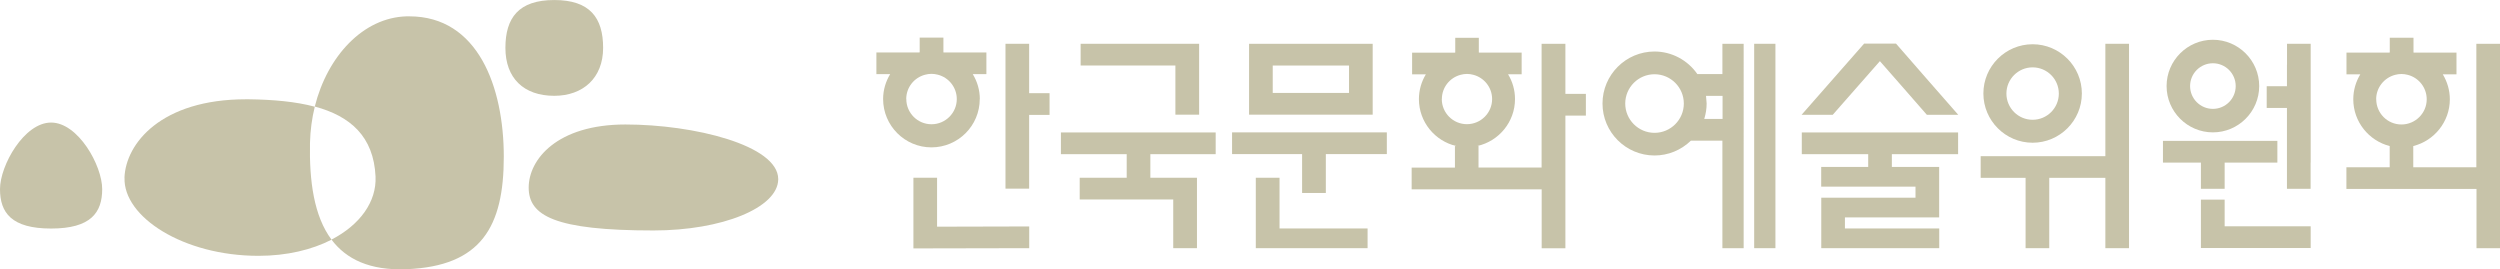
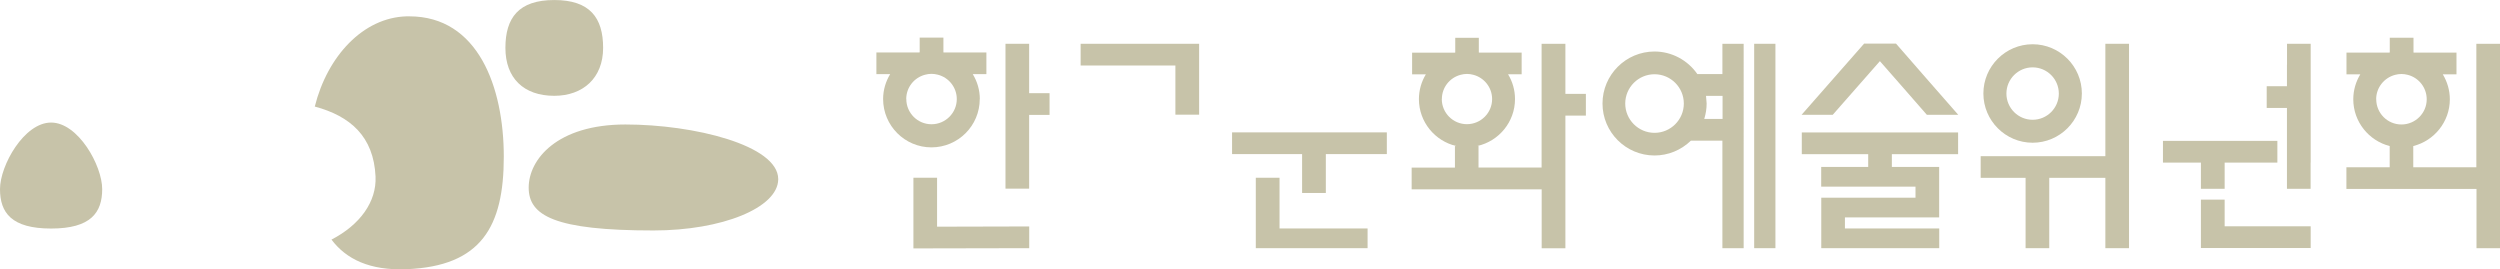
<svg xmlns="http://www.w3.org/2000/svg" id="uuid-312fcdb1-64b8-4ef3-8a2f-bd33fc403800" width="114.09mm" height="12.29mm" viewBox="0 0 323.4 34.83">
  <defs>
    <style>.uuid-24581364-3490-40c8-9d24-3184e8b3e4e3{fill:#c7c3a9;}</style>
  </defs>
  <g id="uuid-19c1830e-a83b-44bf-b756-11a3ae3390b7">
    <path class="uuid-24581364-3490-40c8-9d24-3184e8b3e4e3" d="m52.6,2.11c-5.62.15-10.25,5.15-11.88,11.67,4.58,1.23,7.62,3.86,7.86,9.05.15,3.27-2.02,6.26-5.7,8.16,1.9,2.53,4.95,4.02,9.72,3.83,9.67-.39,12.57-5.52,12.57-14.55s-3.34-18.16-12.22-18.16c-.11,0-.23,0-.34,0" />
-     <path class="uuid-24581364-3490-40c8-9d24-3184e8b3e4e3" d="m16.11,22.99c-.18,5.05,7.58,10.1,17.32,10.1,3.69,0,6.93-.79,9.46-2.09-2.28-3.04-2.89-7.59-2.79-12.52.04-1.61.25-3.19.62-4.68-2.46-.66-5.37-.92-8.54-.96-.12,0-.25,0-.37,0-10.94,0-15.55,5.7-15.71,10.15" />
    <path class="uuid-24581364-3490-40c8-9d24-3184e8b3e4e3" d="m65.38,6.19c0,3.9,2.35,6.2,6.32,6.2,3.71,0,6.32-2.3,6.32-6.2s-1.71-6.19-6.32-6.19-6.32,2.3-6.32,6.19" />
    <path class="uuid-24581364-3490-40c8-9d24-3184e8b3e4e3" d="m0,24.46c0,3.05,1.48,5.1,6.61,5.1s6.61-2.05,6.61-5.1-3.11-8.61-6.61-8.61S0,21.41,0,24.46" />
    <path class="uuid-24581364-3490-40c8-9d24-3184e8b3e4e3" d="m68.39,24.26c0,3.63,3.34,5.55,16.14,5.55,8.91,0,16.05-2.94,16.14-6.57,0-.01,0-.03,0-.05v-.04c-.03-4.37-10.92-7.05-19.77-7.05s-12.51,4.53-12.51,8.16" />
    <polygon class="uuid-24581364-3490-40c8-9d24-3184e8b3e4e3" points="287.78 25.82 284.71 25.82 284.71 32.08 298.91 32.08 298.91 29.27 287.78 29.27 287.78 25.82" />
    <path class="uuid-24581364-3490-40c8-9d24-3184e8b3e4e3" d="m117.23,12.81c0-1.52,1.04-2.79,2.45-3.15.26-.07.53-.11.82-.11s.55.04.82.11c1.41.36,2.45,1.64,2.45,3.15,0,1.8-1.47,3.26-3.27,3.26s-3.26-1.46-3.26-3.26m9.51,0c0-1.18-.34-2.28-.91-3.22h1.76v-2.81h-5.51s-.04-.01-.05-.01v-1.91h-3.07v1.9s-.05.01-.07.02h-5.53v2.81h1.78c-.57.94-.91,2.04-.91,3.22,0,3.44,2.8,6.25,6.25,6.25s6.25-2.8,6.25-6.25" />
    <path class="uuid-24581364-3490-40c8-9d24-3184e8b3e4e3" d="m307.38,12.84c0-1.52,1.04-2.79,2.45-3.16.26-.07.53-.11.82-.11s.55.04.82.11c1.41.36,2.45,1.64,2.45,3.16,0,1.8-1.47,3.26-3.27,3.26s-3.26-1.46-3.26-3.26m12.95-7.18v15.97h-8.16v-2.74c2.71-.68,4.73-3.14,4.73-6.05,0-1.18-.34-2.28-.91-3.23h1.77v-2.81h-5.51s-.04-.01-.05-.01v-1.91h-3.07v1.9s-.05.01-.07.02h-5.53v2.81h1.79c-.57.94-.91,2.04-.91,3.23,0,2.91,2.01,5.36,4.71,6.05v2.74h-5.6v2.81h16.83v7.66h3.06V5.66h-3.06Z" />
    <polygon class="uuid-24581364-3490-40c8-9d24-3184e8b3e4e3" points="272.35 20.2 256.22 20.2 256.22 23 262.03 23 262.03 32.1 265.09 32.1 265.09 23 272.35 23 272.35 32.1 275.41 32.1 275.41 5.66 272.35 5.66 272.35 20.2" />
    <path class="uuid-24581364-3490-40c8-9d24-3184e8b3e4e3" d="m262.94,8.71c1.87,0,3.39,1.52,3.39,3.39s-1.52,3.39-3.39,3.39-3.39-1.52-3.39-3.39,1.52-3.39,3.39-3.39m0,9.75c3.51,0,6.37-2.86,6.37-6.37s-2.86-6.37-6.37-6.37-6.37,2.86-6.37,6.37,2.86,6.37,6.37,6.37" />
    <polygon class="uuid-24581364-3490-40c8-9d24-3184e8b3e4e3" points="133.13 5.66 130.07 5.66 130.07 24.4 133.13 24.4 133.13 14.86 135.77 14.86 135.77 12.05 133.13 12.05 133.13 5.66" />
    <polygon class="uuid-24581364-3490-40c8-9d24-3184e8b3e4e3" points="121.22 22.99 118.16 22.99 118.16 32.13 133.14 32.1 133.14 29.29 121.22 29.32 121.22 22.99" />
-     <polygon class="uuid-24581364-3490-40c8-9d24-3184e8b3e4e3" points="137.24 19.94 145.75 19.94 145.75 22.99 139.67 22.99 139.67 25.8 151.77 25.8 151.77 32.1 154.84 32.1 154.84 22.99 148.81 22.99 148.81 19.94 157.26 19.94 157.26 17.13 137.24 17.13 137.24 19.94" />
    <polygon class="uuid-24581364-3490-40c8-9d24-3184e8b3e4e3" points="159.38 19.93 168.44 19.93 168.44 24.96 171.51 24.96 171.51 19.93 179.4 19.93 179.4 17.12 159.38 17.12 159.38 19.93" />
    <polygon class="uuid-24581364-3490-40c8-9d24-3184e8b3e4e3" points="165.52 22.99 162.45 22.99 162.45 32.1 176.91 32.1 176.91 29.55 165.52 29.55 165.52 22.99" />
    <polygon class="uuid-24581364-3490-40c8-9d24-3184e8b3e4e3" points="233.08 19.94 241.67 19.94 241.67 21.59 235.59 21.59 235.59 24.14 247.79 24.14 247.79 25.57 235.6 25.57 235.6 32.1 250.86 32.1 250.86 29.55 238.66 29.55 238.66 28.12 250.85 28.12 250.85 21.59 244.73 21.59 244.73 19.94 253.3 19.94 253.3 17.13 233.08 17.13 233.08 19.94" />
    <rect class="uuid-24581364-3490-40c8-9d24-3184e8b3e4e3" x="226.92" y="5.66" width="2.75" height="26.44" />
    <path class="uuid-24581364-3490-40c8-9d24-3184e8b3e4e3" d="m222.82,15.38h-2.36l.02-.06c.19-.63.29-1.28.29-1.94l-.08-.98h2.14v2.98Zm-8.79,1.8c-2.09,0-3.79-1.7-3.79-3.79s1.7-3.79,3.79-3.79,3.79,1.7,3.79,3.79-1.7,3.79-3.79,3.79m8.79-7.6h-3.25c-1.26-1.82-3.33-2.92-5.54-2.92-3.71,0-6.73,3.02-6.73,6.73s3.02,6.72,6.73,6.72c1.76,0,3.42-.68,4.71-1.92h4.07v13.91h2.75V5.66h-2.75v3.92Z" />
    <path class="uuid-24581364-3490-40c8-9d24-3184e8b3e4e3" d="m241.14,5.64s-7.96,9.07-8.09,9.21h4.03l6.1-6.94.04.04s6.04,6.88,6.04,6.9h4.06c-.66-.75-8.05-9.19-8.05-9.21h-4.13Z" />
    <polygon class="uuid-24581364-3490-40c8-9d24-3184e8b3e4e3" points="152.05 14.83 155.12 14.83 155.12 5.66 139.79 5.66 139.79 8.47 152.05 8.47 152.05 14.83" />
-     <path class="uuid-24581364-3490-40c8-9d24-3184e8b3e4e3" d="m174.51,12.02h-9.87v-3.55h9.87v3.55Zm3.06-6.36c-.09,0-15.91,0-15.99,0,0,.09,0,9.08,0,9.17h15.99c0-.05,0-9.08,0-9.17" />
    <polygon class="uuid-24581364-3490-40c8-9d24-3184e8b3e4e3" points="284.71 24.42 287.78 24.42 287.78 21.03 294.6 21.03 294.6 18.22 279.8 18.22 279.8 21.03 284.71 21.03 284.71 24.42" />
    <polygon class="uuid-24581364-3490-40c8-9d24-3184e8b3e4e3" points="295.85 8.36 295.84 8.36 295.84 11.15 293.22 11.15 293.22 13.96 295.84 13.96 295.84 18.22 295.84 21.03 295.84 24.42 298.9 24.42 298.9 21.03 298.91 21.03 298.91 5.66 295.85 5.66 295.85 8.36" />
    <path class="uuid-24581364-3490-40c8-9d24-3184e8b3e4e3" d="m186.52,12.81c0-1.51,1.03-2.78,2.44-3.14.26-.07.53-.11.81-.11s.55.04.81.11c1.4.36,2.44,1.63,2.44,3.14,0,1.79-1.46,3.25-3.26,3.25s-3.25-1.46-3.25-3.25m15.98-7.15h-3.07v16.01h-8.16v-2.79h-.15c2.78-.62,4.87-3.11,4.87-6.07,0-1.18-.33-2.27-.9-3.21h1.76v-2.8h-5.49s-.04,0-.05-.01v-1.9h-3.05v1.9s-.05.01-.07.02h-5.51v2.8h1.78c-.57.94-.9,2.04-.9,3.21,0,2.96,2.08,5.44,4.85,6.07h-.19v2.79h-5.6v2.81h16.82v7.62h3.07V14.95h2.65v-2.81h-2.65v-6.49Z" />
-     <path class="uuid-24581364-3490-40c8-9d24-3184e8b3e4e3" d="m286.26,8.18c1.63,0,2.95,1.32,2.95,2.95s-1.32,2.95-2.95,2.95-2.95-1.32-2.95-2.95,1.32-2.95,2.95-2.95m0,8.94c3.3,0,5.99-2.69,5.99-5.99s-2.69-5.99-5.99-5.99-5.99,2.69-5.99,5.99,2.69,5.99,5.99,5.99" />
  </g>
</svg>